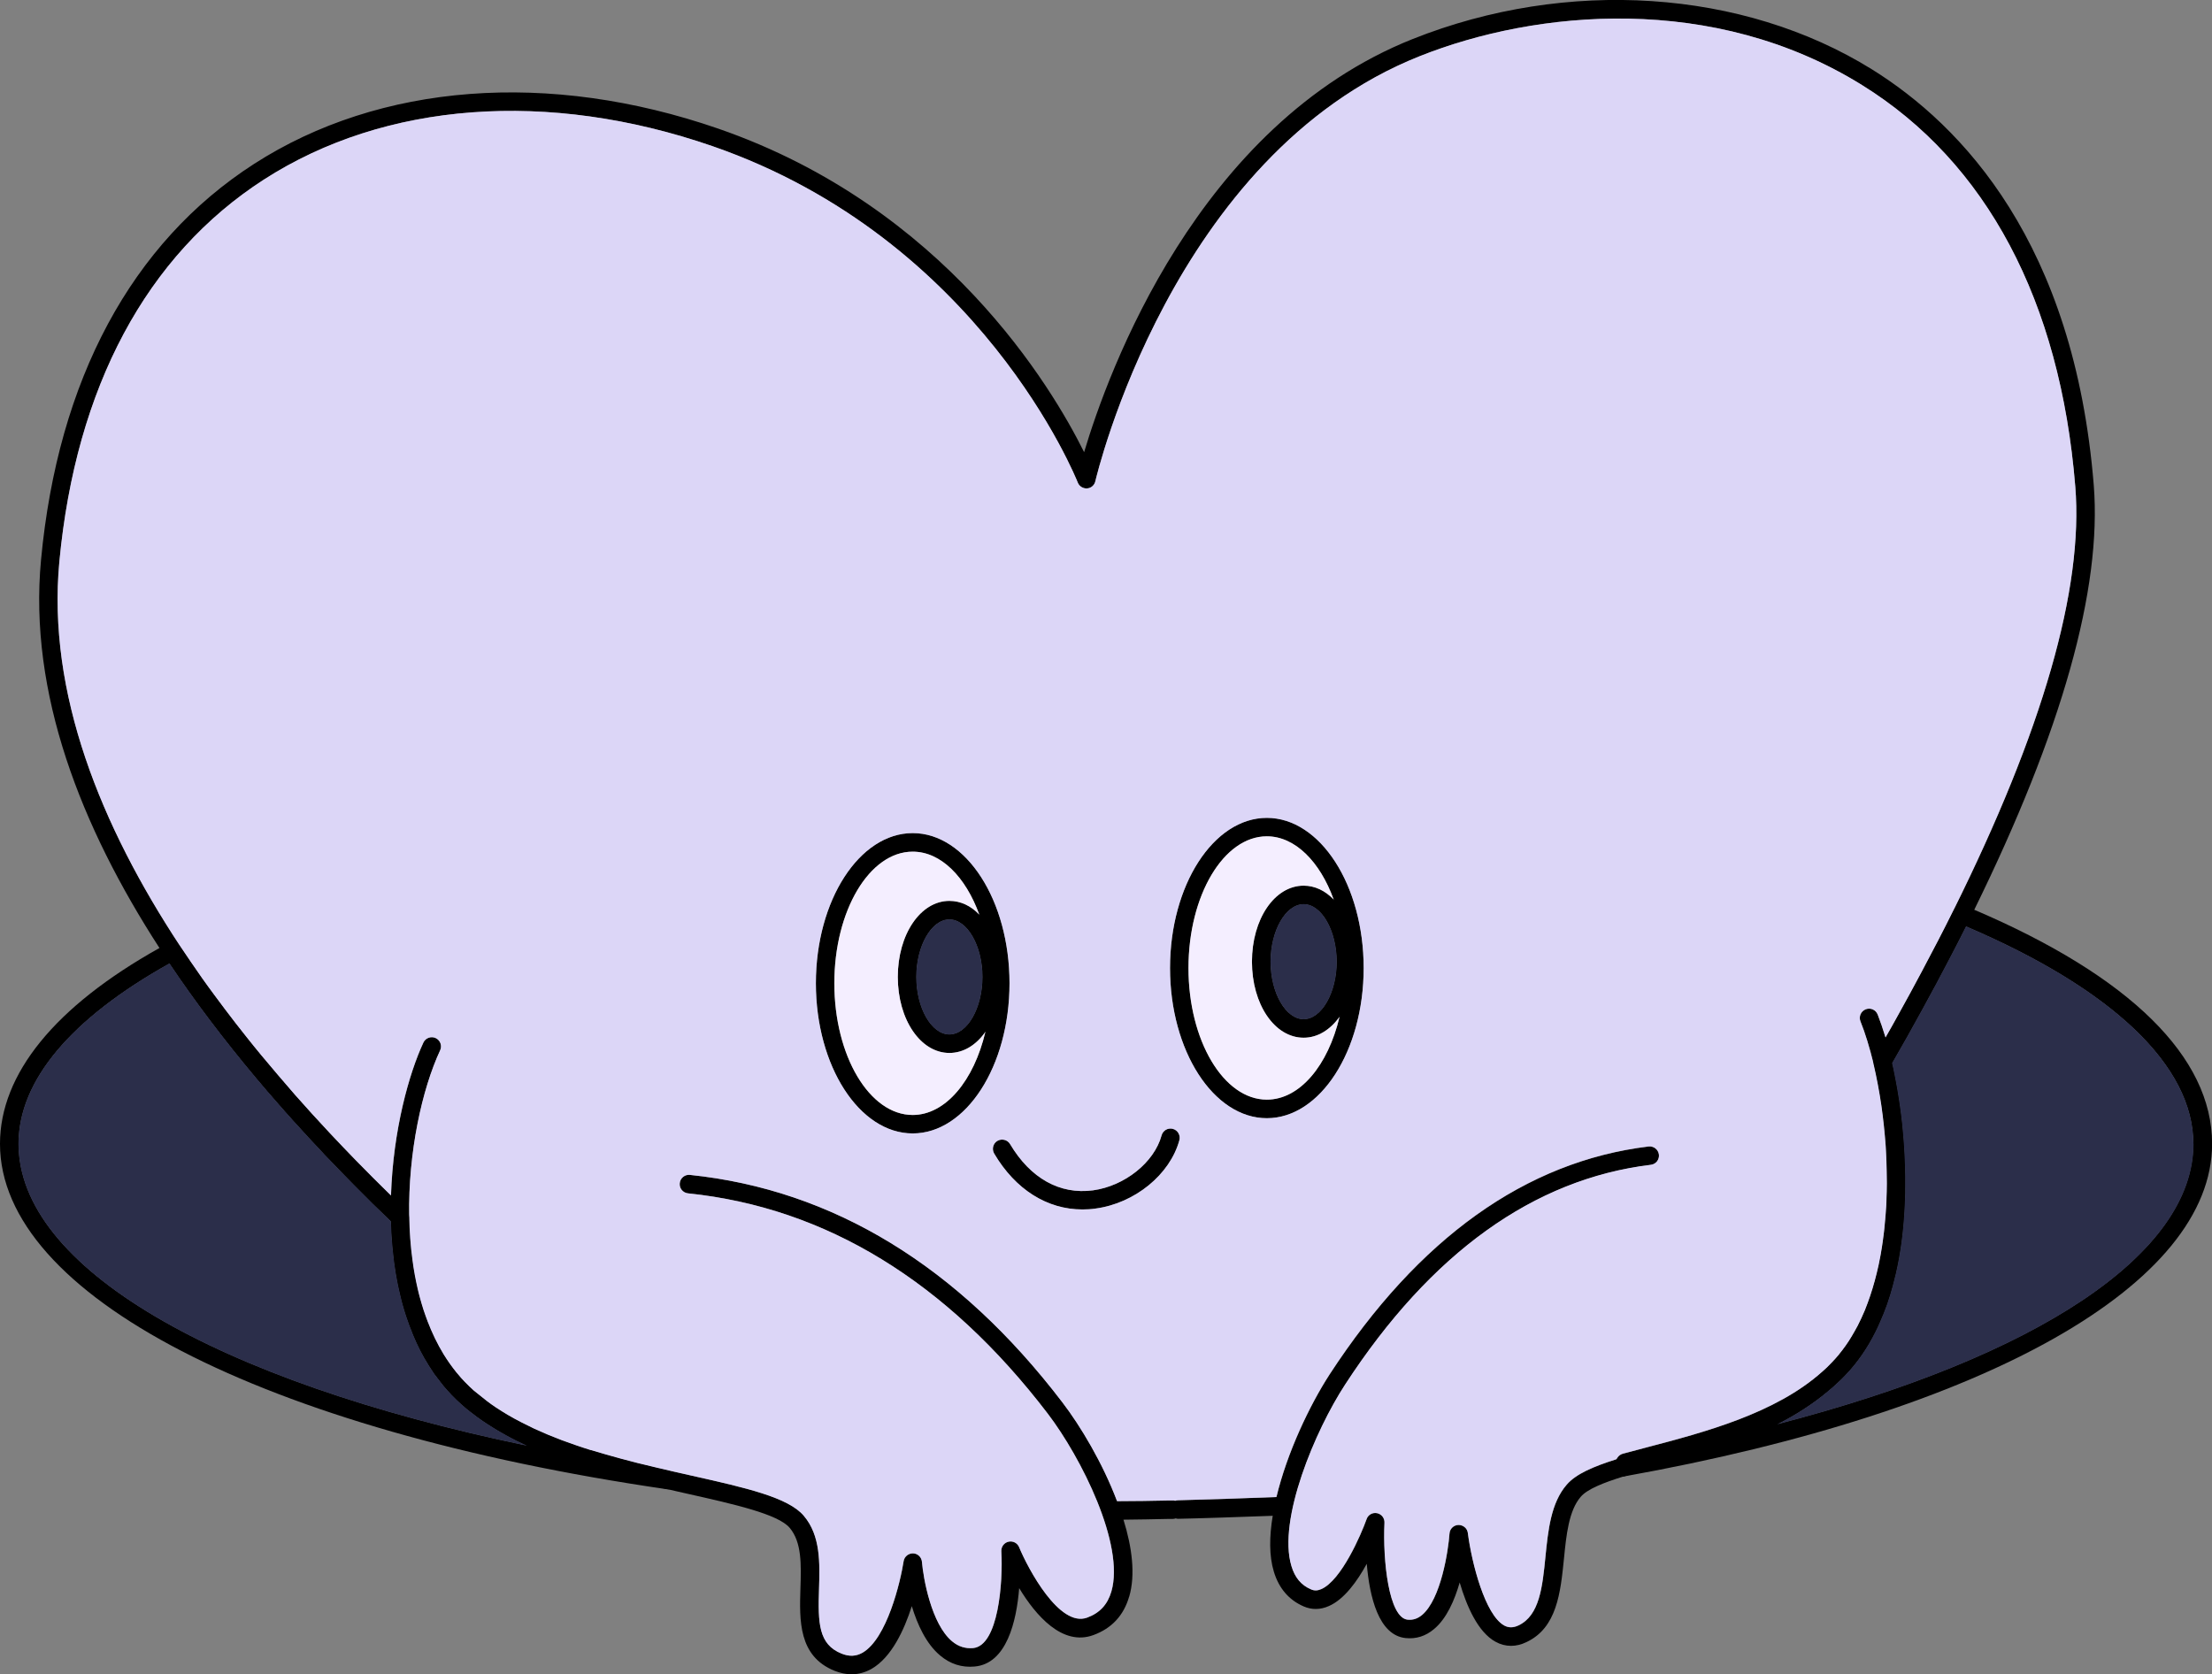
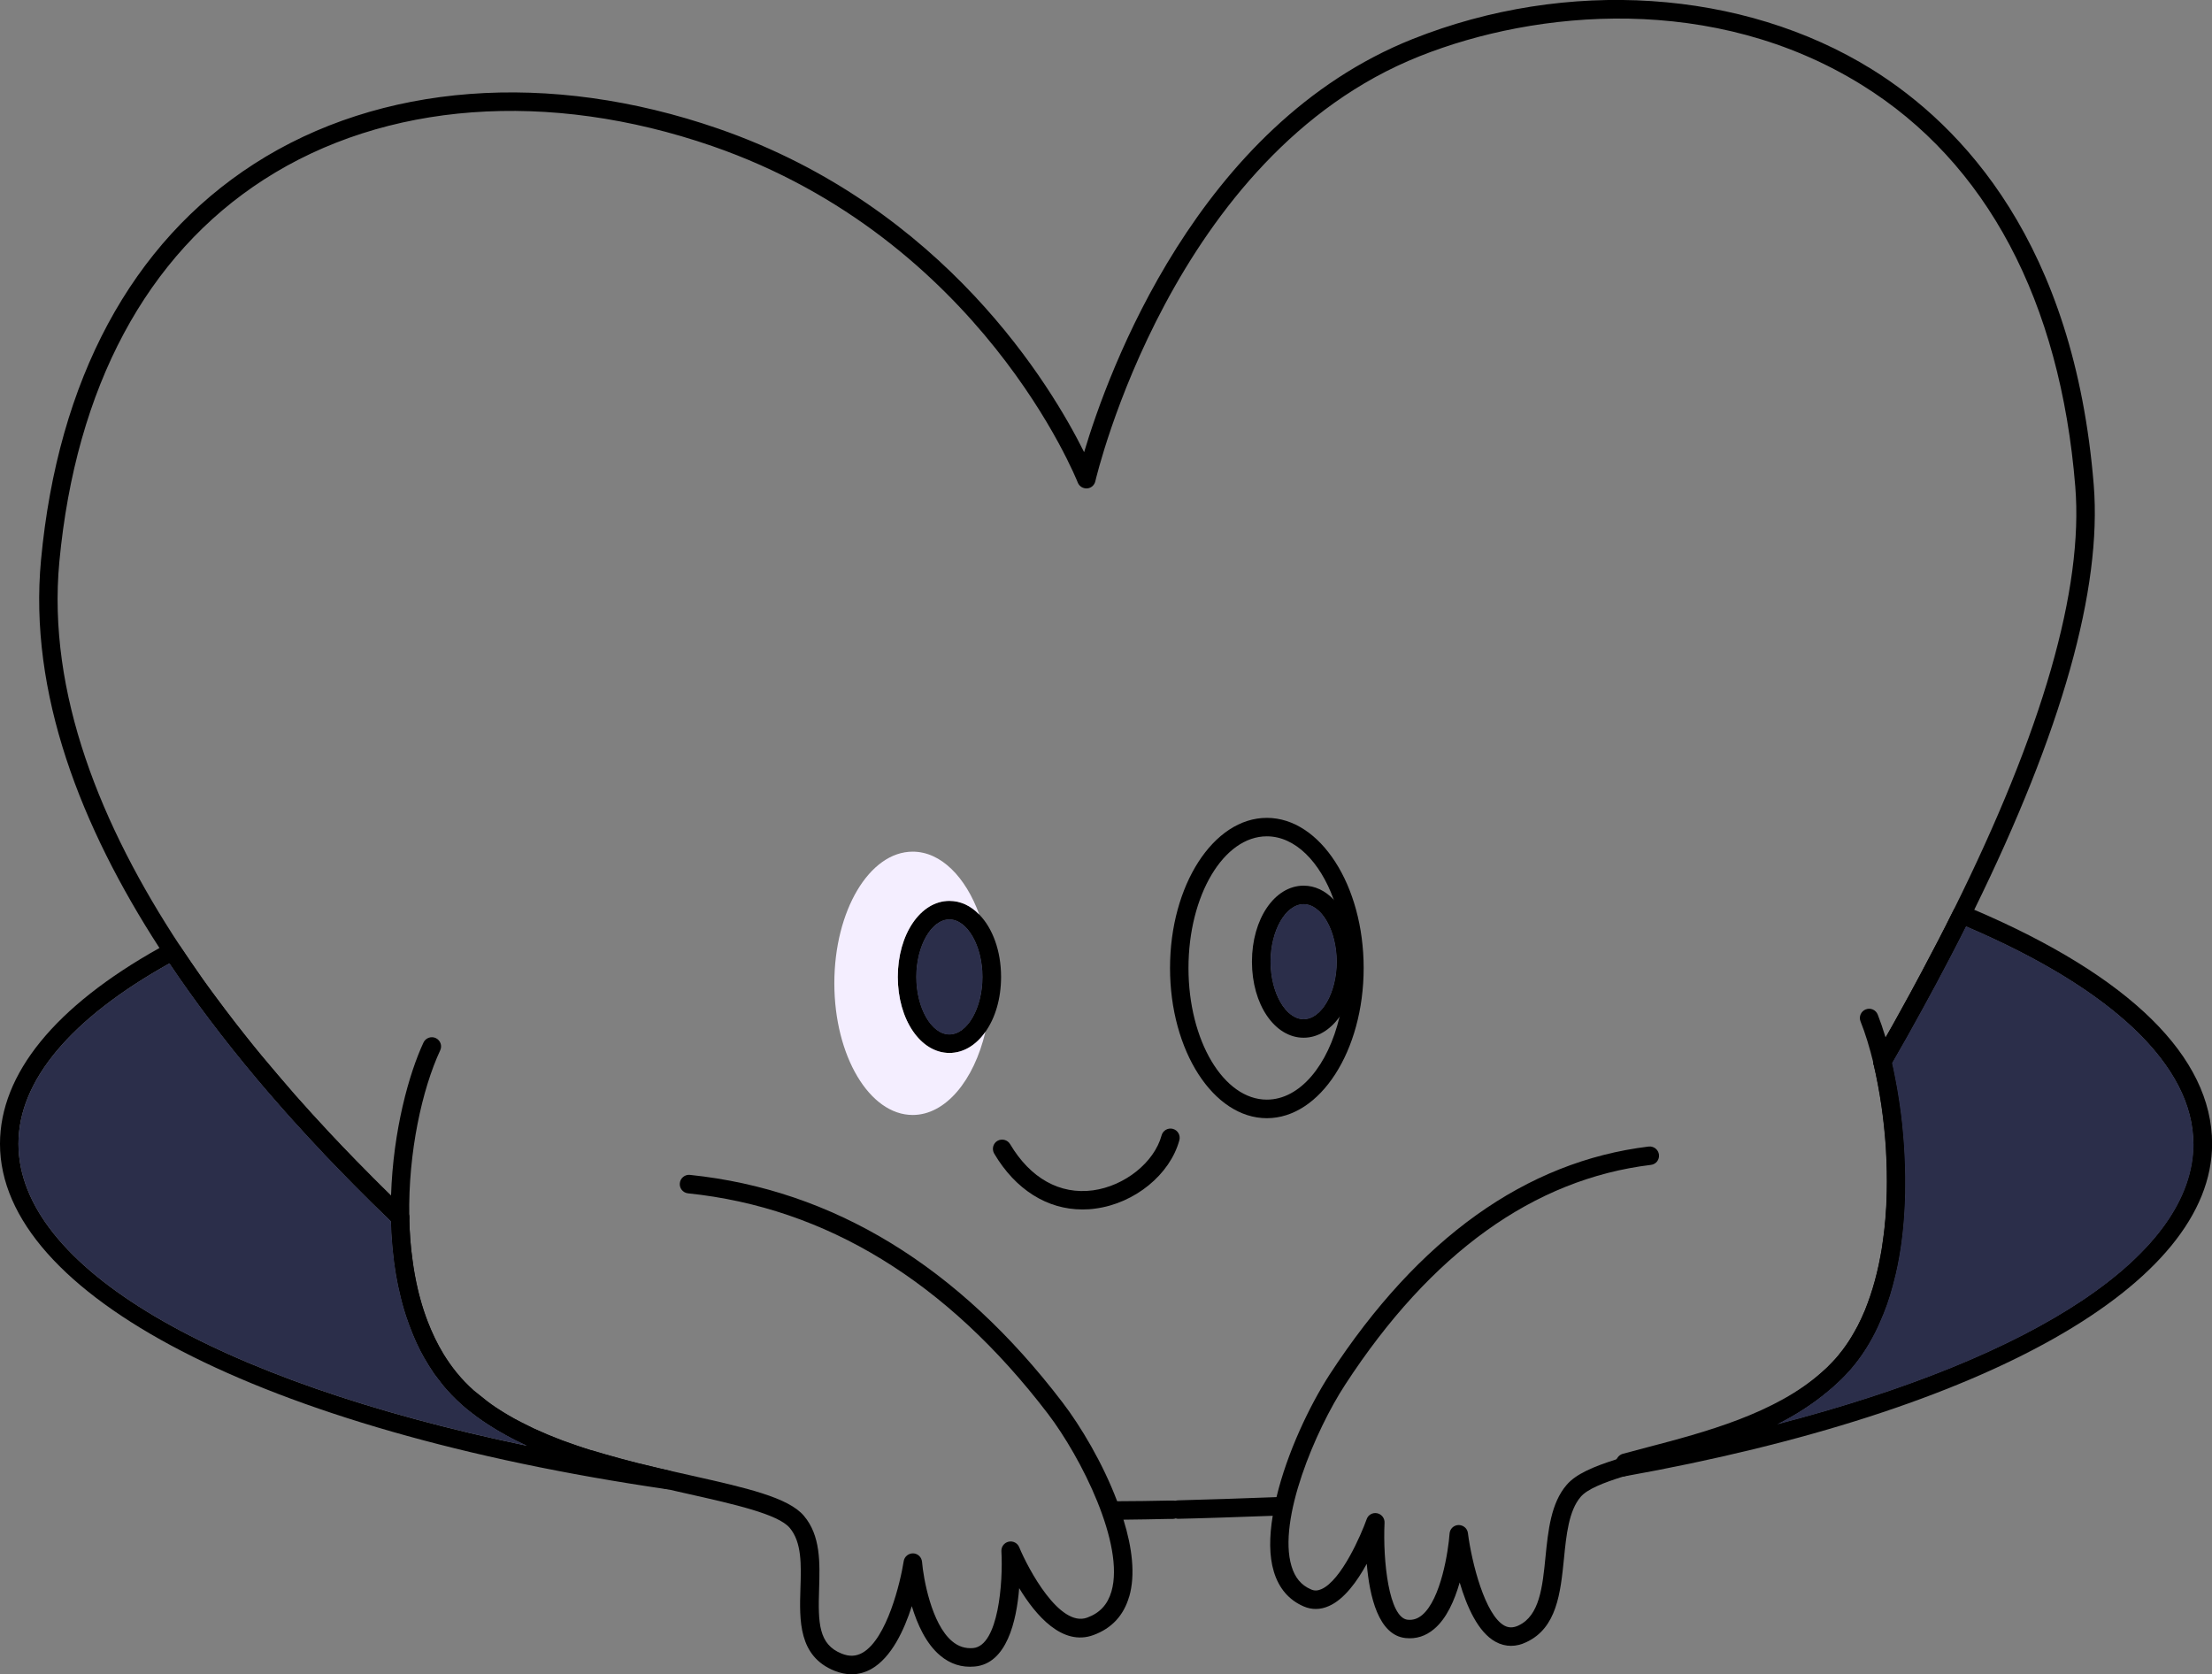
<svg xmlns="http://www.w3.org/2000/svg" id="Layer_1" data-name="Layer 1" viewBox="0 0 199 150.63">
  <rect x="0" y="0" width="199" height="150.63" fill="#808080" stroke="none" />
  <defs>
    <style>
      .cls-1 {
        fill: #f4eeff;
      }

      .cls-1, .cls-2, .cls-3, .cls-4 {
        stroke-width: 0px;
      }

      .cls-2 {
        fill: #000;
      }

      .cls-3 {
        fill: #dcd6f7;
      }

      .cls-4 {
        fill: #2b2e4a;
      }
    </style>
  </defs>
  <path class="cls-2" d="M177.61,81.85c-.12.24-.24.49-.36.74-.61,1.22-1.24,2.46-1.89,3.71-.78,1.5-1.6,3.03-2.46,4.59-.85,1.56-1.74,3.14-2.67,4.75v.02c-.05.09-.11.19-.16.28-.12.22-.32.35-.54.39-.19.05-.4.02-.59-.09-.2-.11-.34-.3-.39-.51h0s-.01-.02-.01-.02v-.04c-.05-.19,0-.39.09-.56.34-.59.68-1.18,1-1.76.41-.72.81-1.42,1.19-2.12.71-1.27,1.39-2.53,2.05-3.77,1.02-1.91,1.98-3.76,2.87-5.56,8.02-16.14,11.71-28.93,10.96-38.13-1.35-16.68-7.98-29.17-19.19-36.12-13.34-8.29-29.31-6.77-39.8-2.59-22.29,8.87-29.1,37.94-29.17,38.24-.08.35-.38.62-.75.64-.36.02-.7-.19-.83-.53-.09-.22-8.7-21.9-32.89-30.27-14.74-5.09-29.43-4-40.32,3.01C13.18,22.96,6.82,34.84,5.34,50.53c-1.11,11.82,3.74,23.78,10.87,34.59.32.48.65.97.98,1.45.32.47.64.93.97,1.4.36.51.73,1.02,1.11,1.53.32.43.64.87.97,1.3.63.84,1.28,1.67,1.94,2.5.43.54.87,1.09,1.32,1.63.98,1.18,2,2.37,3.04,3.57,1.01,1.14,2.04,2.28,3.11,3.42.77.82,1.56,1.65,2.36,2.47.51.52,1.03,1.05,1.56,1.58.53.54,1.07,1.07,1.6,1.59.47.46.93.91,1.39,1.35.12.12.2.26.24.42.01.02.01.05.01.08.01.01.01.02,0,.03.01.02.01.03.01.05v.02s0,.06-.01.09v.06c-.03.15-.11.3-.22.42-.16.16-.36.25-.57.26h-.03c-.21,0-.42-.08-.58-.23-.08-.08-.16-.15-.24-.23-1.11-1.06-2.23-2.17-3.35-3.31-.36-.37-.72-.74-1.08-1.1-.52-.53-1.02-1.06-1.53-1.59-.98-1.04-1.94-2.08-2.88-3.12-.49-.54-.97-1.09-1.45-1.64-.28-.31-.55-.63-.82-.94-.34-.4-.68-.79-1.01-1.19-2.91-3.47-5.52-6.92-7.8-10.32-.15-.23-.3-.46-.46-.69-.15-.23-.3-.46-.45-.7-7.05-10.89-11.78-22.93-10.65-34.91,1.52-16.21,8.15-28.53,19.16-35.62,11.32-7.29,26.54-8.44,41.76-3.18,20.38,7.05,30.03,23.28,32.92,29.11,2.14-7.17,10.18-29.45,29.56-37.17,13.87-5.52,29.7-4.48,41.3,2.72,8.14,5.06,18.21,15.65,19.97,37.4.75,9.34-2.86,22.16-10.75,38.22Z" />
  <g>
    <g>
      <path class="cls-2" d="M105.51,135.82c-1.99.04-3.4.07-5.42.07,2.02,0,3.43-.03,5.42-.07Z" />
      <path class="cls-2" d="M106.34,135.8v.02c0,.37-.24.68-.57.78-.07.03-.16.05-.24.05h-.34c-1.5.03-2.69.06-4.13.07h-.97c-.46,0-.83-.37-.83-.83s.37-.83.83-.83h.4c1.7,0,2.99-.03,4.67-.06h.33c.08-.01.16,0,.23.03.36.09.61.4.62.77Z" />
    </g>
    <g>
      <path class="cls-2" d="M115.36,135.5c-1.93.08-7.4.27-9.36.31,1.96-.04,7.43-.23,9.36-.31Z" />
      <path class="cls-2" d="M116.19,135.46v.04c0,.44-.35.81-.8.83-.25.01-.55.02-.9.04-2.39.09-6.78.24-8.47.27h-.02c-.08,0-.16-.01-.23-.04-.34-.09-.59-.4-.6-.77h0v-.02c0-.36.23-.67.55-.78.08-.03.17-.05.26-.05,1.8-.04,6.6-.2,8.85-.29.18-.01.34-.01.49-.02.46-.03.85.33.87.79Z" />
    </g>
  </g>
  <g>
-     <path class="cls-2" d="M82.11,74.95c-4.8,0-8.71,6.06-8.71,13.51s3.91,13.51,8.71,13.51,8.71-6.06,8.71-13.51-3.91-13.51-8.71-13.51ZM82.11,100.31c-3.89,0-7.05-5.32-7.05-11.85s3.16-11.84,7.05-11.84c2.54,0,4.76,2.27,5.99,5.66.38,1,.66,2.1.82,3.27.01.03.02.06.02.09.14.9.21,1.85.21,2.82,0,.24,0,.47-.02.7v.03c-.04,1.28-.21,2.51-.48,3.64-1.03,4.38-3.58,7.48-6.54,7.48Z" />
    <g>
      <path class="cls-2" d="M88.94,85.64s-.01-.06-.02-.09c-.58-2.16-1.93-3.67-3.51-3.67-2.1,0-3.81,2.69-3.81,6.01s1.71,6.01,3.81,6.01c1.83,0,3.34-2.01,3.72-4.71v-.03c.06-.41.09-.83.09-1.27,0-.8-.1-1.56-.28-2.25ZM85.41,93.07c-1.61,0-2.98-2.37-2.98-5.18s1.37-5.18,2.98-5.18,2.98,2.37,2.98,5.18-1.36,5.18-2.98,5.18Z" />
      <path class="cls-2" d="M88.1,82.28c-.75-.78-1.67-1.23-2.69-1.23-2.6,0-4.64,3.01-4.64,6.84s2.04,6.84,4.64,6.84c1.28,0,2.42-.72,3.24-1.9.88-1.23,1.41-2.98,1.41-4.94,0-2.34-.76-4.38-1.96-5.61ZM85.41,93.07c-1.61,0-2.98-2.37-2.98-5.18s1.37-5.18,2.98-5.18,2.98,2.37,2.98,5.18-1.36,5.18-2.98,5.18Z" />
    </g>
  </g>
  <g>
    <path class="cls-2" d="M113.97,73.58c-4.8,0-8.71,6.06-8.71,13.51s3.91,13.51,8.71,13.51,8.71-6.06,8.71-13.51-3.91-13.51-8.71-13.51ZM120.51,91.48c-1.03,4.36-3.57,7.45-6.54,7.45-3.89,0-7.05-5.31-7.05-11.84s3.16-11.85,7.05-11.85c2.54,0,4.78,2.28,6.01,5.68h0c.38,1.03.66,2.15.83,3.34h0c.14.92.21,1.86.21,2.83,0,.24,0,.47-.02.7v.03c-.04,1.29-.21,2.51-.49,3.65h0Z" />
    <g>
      <path class="cls-2" d="M120.81,84.27h0c-.57-2.21-1.94-3.76-3.53-3.76-2.11,0-3.81,2.69-3.81,6.01s1.7,6.01,3.81,6.01c1.82,0,3.34-2.01,3.72-4.71v-.03c.06-.41.09-.83.09-1.27,0-.8-.1-1.56-.28-2.25ZM117.28,91.7c-1.62,0-2.98-2.38-2.98-5.18s1.36-5.18,2.98-5.18,2.97,2.37,2.98,5.18c0,2.8-1.37,5.18-2.98,5.18Z" />
      <path class="cls-2" d="M119.98,80.93h0c-.76-.8-1.69-1.25-2.7-1.25-2.61,0-4.65,3-4.65,6.84s2.04,6.84,4.65,6.84c1.26,0,2.39-.71,3.23-1.88h0c.87-1.25,1.41-3,1.41-4.96,0-2.34-.76-4.37-1.94-5.59ZM117.28,91.7c-1.62,0-2.98-2.38-2.98-5.18s1.36-5.18,2.98-5.18,2.97,2.37,2.98,5.18c0,2.8-1.37,5.18-2.98,5.18Z" />
    </g>
  </g>
  <path class="cls-2" d="M106.1,102.58c-.84,3.09-4.01,5.68-7.55,6.15-.4.06-.78.08-1.17.08-3.17,0-6.02-1.78-7.94-5.03-.23-.4-.1-.91.29-1.14.4-.23.91-.1,1.14.29,1.83,3.08,4.48,4.56,7.46,4.16,2.85-.39,5.51-2.51,6.17-4.94.12-.45.58-.71,1.02-.59s.7.58.58,1.02Z" />
-   <path class="cls-2" d="M101.58,143.65c-.49,1.69-1.57,2.85-3.21,3.45-2.8,1.03-5.2-1.78-6.68-4.22-.24,2.97-1.12,6.79-4,7.05-1.15.11-2.2-.22-3.11-.99-1.27-1.06-2.06-2.82-2.55-4.44-.69,2.16-1.83,4.61-3.62,5.64-.56.32-1.18.49-1.81.49-.49,0-1-.11-1.51-.31-3.27-1.31-3.17-4.55-3.08-7.42.07-2.13.13-4.15-.97-5.45-1.04-1.23-4.99-2.12-9.18-3.06-.6-.14-1.22-.27-1.84-.42h-.02c-2.63-.61-5.43-1.29-8.16-2.19-1.51-.49-2.99-1.05-4.41-1.71h-.01c-.16-.08-.32-.15-.48-.23-.29-.13-.57-.27-.85-.42-.36-.19-.72-.38-1.07-.59-.21-.12-.42-.24-.62-.37-.69-.42-1.35-.87-1.97-1.36-.31-.23-.61-.48-.9-.74-.16-.14-.31-.28-.46-.43l-.44-.44c-.28-.29-.55-.59-.8-.9l-.76-.99c-.33-.48-.63-.97-.92-1.47l-.32-.59c-.26-.5-.48-1-.7-1.52-.01-.01-.01-.02-.01-.04-.11-.26-.21-.52-.31-.79s-.19-.53-.28-.8c-.12-.37-.23-.73-.33-1.1-.1-.37-.19-.74-.27-1.11-.08-.33-.15-.66-.21-.99-.08-.4-.14-.8-.2-1.2-.05-.31-.09-.63-.12-.94-.05-.4-.09-.79-.12-1.18-.03-.33-.05-.65-.07-.96-.02-.35-.03-.7-.04-1.03v-.02c-.01-.06-.01-.12-.01-.18,0-.33,0-.66,0-.99h0c0-.39,0-.76.02-1.13h0c.19-5.9,1.63-11.01,2.92-13.77.19-.41.69-.59,1.1-.4.42.2.6.69.4,1.11-1.62,3.48-2.88,9.16-2.78,14.91.01.01.01.02,0,.03v.22c.03,1.25.12,2.5.3,3.74.11.85.27,1.72.47,2.58.06.27.13.53.2.79.1.37.21.73.32,1.08.12.35.24.7.37,1.04.4,1.04.87,2.02,1.43,2.94.35.57.74,1.12,1.15,1.63.04.05.08.09.12.14.2.25.41.48.63.71.02.02.04.04.06.06.12.13.24.25.37.37.13.13.27.25.4.37l1.19.95c.26.2.53.39.8.57.36.24.72.46,1.09.68.38.22.76.43,1.15.63s.79.4,1.19.59c.4.18.81.36,1.23.54.42.17.84.34,1.26.5.43.16.86.31,1.29.46.43.15.87.29,1.31.43.01,0,.02,0,.03,0,.43.13.86.26,1.29.38.44.13.88.25,1.32.37.33.09.66.18.99.26.4.11.8.21,1.2.3.79.2,1.58.38,2.36.56.65.15,1.28.29,1.9.43,4.85,1.09,8.68,1.95,10.08,3.61,1.52,1.79,1.44,4.22,1.37,6.58-.1,3.06-.05,4.99,2.03,5.82.7.28,1.29.25,1.88-.08,2.2-1.27,3.41-6.37,3.7-8.23.06-.42.44-.72.85-.71.42.01.76.34.8.76.12,1.46.84,5.59,2.71,7.15.56.47,1.18.67,1.89.61,2.28-.21,2.7-5.96,2.54-8.71-.02-.41.25-.77.65-.86.39-.09.8.12.95.49.8,1.94,3.63,7.26,6.12,6.34,1.13-.41,1.84-1.18,2.18-2.35,1.22-4.2-2.7-12.04-5.73-16.01-9.07-11.87-19.95-18.53-32.36-19.81-.46-.05-.79-.46-.74-.91.04-.46.46-.8.91-.75,12.88,1.33,24.16,8.21,33.51,20.46,1.64,2.14,3.63,5.47,4.92,8.89.11.28.21.55.3.83.1.28.19.55.27.83.78,2.51,1.09,4.97.52,6.93Z" />
+   <path class="cls-2" d="M101.58,143.65c-.49,1.69-1.57,2.85-3.21,3.45-2.8,1.03-5.2-1.78-6.68-4.22-.24,2.97-1.12,6.79-4,7.05-1.15.11-2.2-.22-3.11-.99-1.27-1.06-2.06-2.82-2.55-4.44-.69,2.16-1.83,4.61-3.62,5.64-.56.32-1.18.49-1.81.49-.49,0-1-.11-1.51-.31-3.27-1.31-3.17-4.55-3.08-7.42.07-2.13.13-4.15-.97-5.45-1.04-1.23-4.99-2.12-9.18-3.06-.6-.14-1.22-.27-1.84-.42h-.02c-2.63-.61-5.43-1.29-8.16-2.19-1.51-.49-2.99-1.05-4.41-1.71h-.01c-.16-.08-.32-.15-.48-.23-.29-.13-.57-.27-.85-.42-.36-.19-.72-.38-1.07-.59-.21-.12-.42-.24-.62-.37-.69-.42-1.35-.87-1.97-1.36-.31-.23-.61-.48-.9-.74-.16-.14-.31-.28-.46-.43l-.44-.44c-.28-.29-.55-.59-.8-.9l-.76-.99c-.33-.48-.63-.97-.92-1.47l-.32-.59c-.26-.5-.48-1-.7-1.52-.01-.01-.01-.02-.01-.04-.11-.26-.21-.52-.31-.79s-.19-.53-.28-.8c-.12-.37-.23-.73-.33-1.1-.1-.37-.19-.74-.27-1.11-.08-.33-.15-.66-.21-.99-.08-.4-.14-.8-.2-1.2-.05-.31-.09-.63-.12-.94-.05-.4-.09-.79-.12-1.18-.03-.33-.05-.65-.07-.96-.02-.35-.03-.7-.04-1.03v-.02c-.01-.06-.01-.12-.01-.18,0-.33,0-.66,0-.99c0-.39,0-.76.02-1.13h0c.19-5.9,1.63-11.01,2.92-13.77.19-.41.69-.59,1.1-.4.42.2.6.69.4,1.11-1.62,3.48-2.88,9.16-2.78,14.91.01.01.01.02,0,.03v.22c.03,1.25.12,2.5.3,3.74.11.85.27,1.72.47,2.58.06.27.13.53.2.79.1.37.21.73.32,1.08.12.35.24.7.37,1.04.4,1.04.87,2.02,1.43,2.94.35.57.74,1.12,1.15,1.63.04.05.08.09.12.14.2.25.41.48.63.71.02.02.04.04.06.06.12.13.24.25.37.37.13.13.27.25.4.37l1.19.95c.26.2.53.39.8.57.36.24.72.46,1.09.68.38.22.76.43,1.15.63s.79.4,1.19.59c.4.18.81.36,1.23.54.42.17.84.34,1.26.5.43.16.86.31,1.29.46.43.15.87.29,1.31.43.01,0,.02,0,.03,0,.43.13.86.26,1.29.38.44.13.88.25,1.32.37.33.09.66.18.99.26.4.11.8.21,1.2.3.79.2,1.58.38,2.36.56.65.15,1.28.29,1.9.43,4.85,1.09,8.68,1.95,10.08,3.61,1.52,1.79,1.44,4.22,1.37,6.58-.1,3.06-.05,4.99,2.03,5.82.7.28,1.29.25,1.88-.08,2.2-1.27,3.41-6.37,3.7-8.23.06-.42.44-.72.85-.71.42.01.76.34.8.76.12,1.46.84,5.59,2.71,7.15.56.47,1.18.67,1.89.61,2.28-.21,2.7-5.96,2.54-8.71-.02-.41.25-.77.65-.86.39-.09.8.12.95.49.8,1.94,3.63,7.26,6.12,6.34,1.13-.41,1.84-1.18,2.18-2.35,1.22-4.2-2.7-12.04-5.73-16.01-9.07-11.87-19.95-18.53-32.36-19.81-.46-.05-.79-.46-.74-.91.04-.46.46-.8.91-.75,12.88,1.33,24.16,8.21,33.51,20.46,1.64,2.14,3.63,5.47,4.92,8.89.11.28.21.55.3.83.1.28.19.55.27.83.78,2.51,1.09,4.97.52,6.93Z" />
  <g>
-     <path class="cls-2" d="M42.08,125.73c-4.18-3.69-5.84-9.55-6.06-15.39-.02-.28-.03-.56-.03-.84-.28-.27-.56-.54-.84-.81h0c-7.2-6.97-14.15-14.81-19.63-23.11-.25.13-.49.27-.73.4-8.86,4.94-13.96,10.73-13.96,16.92,0,12.44,20.6,23.27,51.01,28.88,2.69.5,5.46.96,8.3,1.37-6.21-1.42-13.44-3.34-18.06-7.42ZM1.66,102.9c0-5.67,4.7-11.27,13.59-16.23,2.28,3.4,4.89,6.85,7.8,10.32.33.4.67.79,1.01,1.19.27.31.54.63.82.94.48.55.96,1.1,1.45,1.64.94,1.04,1.9,2.08,2.88,3.12.51.53,1.01,1.06,1.53,1.59.36.36.72.73,1.08,1.1,1.12,1.14,2.24,2.25,3.35,3.31.01.33.02.68.04,1.03.02.31.04.63.07.96.03.39.07.78.12,1.18.03.31.07.63.12.94.06.4.12.8.2,1.2.06.33.13.66.21.99.08.37.17.74.27,1.11.1.37.21.73.33,1.1.09.27.18.53.28.8s.2.53.31.79c0,.02,0,.03.01.04.22.52.44,1.02.7,1.52l.32.59c.29.5.59.99.92,1.47l.76.99c.25.31.52.61.8.9l.44.44c.15.15.3.29.46.43.29.26.59.51.9.74.62.49,1.28.94,1.97,1.36.2.13.41.25.62.37.35.21.71.4,1.07.59.28.15.56.29.85.42.16.08.32.15.48.23C19.24,124.22,1.66,113.99,1.66,102.9Z" />
    <path class="cls-2" d="M60.33,132.34c-.78-.18-1.57-.36-2.36-.56-.4-.09-.8-.19-1.2-.3-.33-.08-.66-.17-.99-.26-.44-.12-.88-.24-1.32-.37-.43-.12-.86-.24-1.29-.38-.01,0-.02,0-.03,0-.44-.14-.88-.28-1.31-.43-.34-.11-.68-.23-1.01-.35-.09-.03-.19-.07-.28-.11-.43-.16-.85-.32-1.26-.5-.42-.18-.83-.36-1.23-.54-.4-.18-.8-.38-1.19-.59-.39-.19-.78-.4-1.15-.63-.37-.22-.73-.44-1.09-.68-.27-.18-.54-.36-.8-.57l-1.19-.95c-.13-.12-.27-.24-.4-.37-.13-.12-.25-.24-.37-.37-.02-.02-.04-.04-.06-.06-.22-.23-.43-.46-.63-.71-.04-.05-.08-.09-.12-.14-.41-.51-.8-1.06-1.15-1.63-.56-.92-1.03-1.9-1.43-2.94-.14-.34-.26-.69-.37-1.04-.12-.36-.23-.72-.32-1.08-.07-.26-.14-.52-.2-.79-.2-.86-.36-1.73-.47-2.58-.19-1.36-.27-2.68-.29-3.89v-.02s0-.03-.01-.05c.01-.01.01-.02,0-.03,0-.03,0-.06-.01-.08-.03-.17-.11-.32-.23-.43-.47-.45-.94-.91-1.4-1.35-.54-.53-1.07-1.06-1.6-1.58-.53-.53-1.05-1.06-1.56-1.58-.8-.82-1.59-1.65-2.36-2.47-1.07-1.14-2.1-2.28-3.11-3.42-1.04-1.2-2.06-2.39-3.04-3.57-.45-.54-.89-1.09-1.32-1.63-.66-.83-1.31-1.66-1.94-2.5-.33-.43-.65-.87-.97-1.3-.38-.51-.75-1.02-1.11-1.53-.33-.47-.65-.93-.97-1.4-.33-.48-.66-.97-.98-1.45-.23-.36-.71-.48-1.09-.27-.26.14-.53.29-.78.43-9.39,5.25-14.34,11.33-14.34,17.62,0,13.57,23.55,25.76,60,31.07h.02s.08.01.12.01c.4,0,.74-.28.82-.68.08-.44-.2-.86-.63-.96ZM24.06,98.18c.27.31.54.63.82.94.48.55.96,1.1,1.45,1.64.94,1.04,1.9,2.08,2.88,3.12.51.53,1.01,1.06,1.53,1.59.36.36.72.73,1.08,1.1,1.09,1.09,2.2,2.19,3.35,3.29v.02c.01.33.02.68.04,1.03.02.31.04.63.07.96.03.39.07.78.12,1.18.03.31.07.63.12.94.06.4.12.8.2,1.2.06.33.13.66.21.99.08.37.17.74.27,1.11.1.37.21.73.33,1.1.09.27.18.53.28.8s.2.53.31.79c.21.53.45,1.05.71,1.56l.32.59c.29.5.59.99.92,1.47l.76.99c.25.31.52.61.8.9l.44.44c.15.15.3.29.46.43.29.26.59.51.9.74.62.49,1.28.94,1.97,1.36.2.13.41.25.62.37.35.21.71.4,1.07.59.28.15.56.29.85.42.16.08.32.15.48.23C19.24,124.22,1.66,113.99,1.66,102.9c0-5.67,4.7-11.27,13.59-16.23,2.28,3.4,4.89,6.85,7.8,10.32.33.4.67.79,1.01,1.19Z" />
    <path class="cls-4" d="M47.42,130.07C19.24,124.22,1.66,113.99,1.66,102.9c0-5.67,4.7-11.27,13.59-16.23,2.28,3.4,4.89,6.85,7.8,10.32.33.4.67.79,1.01,1.19.27.31.54.63.82.94.48.55.96,1.1,1.45,1.64.94,1.04,1.9,2.08,2.88,3.12.51.53,1.01,1.06,1.53,1.59.36.36.72.73,1.08,1.1,1.12,1.14,2.24,2.25,3.35,3.31.01.33.02.68.04,1.03.02.31.04.63.07.96.03.39.07.78.12,1.18.03.31.07.63.12.94.06.4.12.8.2,1.2.06.33.13.66.21.99.08.37.17.74.27,1.11.1.37.21.73.33,1.1.09.27.18.53.28.8s.2.53.31.79c0,.02,0,.03.01.04.22.52.44,1.02.7,1.52l.32.59c.29.5.59.99.92,1.47l.76.99c.25.31.52.61.8.9l.44.44c.15.15.3.29.46.43.29.26.59.51.9.74.62.49,1.28.94,1.97,1.36.2.13.41.25.62.37.35.21.71.4,1.07.59.28.15.56.29.85.42.16.08.32.15.48.23Z" />
  </g>
  <path class="cls-2" d="M171.41,106.81v.31c0,.07,0,.14,0,.22-.01.35-.02.71-.04,1.06-.01.24-.02.48-.04.72-.11,1.83-.35,3.67-.76,5.45-.09.37-.18.74-.28,1.11-.3,1.13-.68,2.22-1.15,3.26-.13.3-.26.59-.41.88-.72,1.45-1.63,2.78-2.74,3.93-.23.24-.47.48-.72.7-.24.23-.5.45-.75.66-1.42,1.21-2.99,2.2-4.63,3.03-1.57.8-3.2,1.46-4.83,2.02-.02.01-.05.01-.07.02-2.05.73-4.07,1.27-5.94,1.8-1.05.29-2.06.57-2.96.85h-.03c-1.83.57-3.26,1.14-3.85,1.83-1.08,1.25-1.3,3.45-1.51,5.57-.31,3.06-.63,6.23-3.39,7.51-.45.22-.92.33-1.37.33-.48,0-.95-.12-1.4-.37-1.57-.86-2.59-3.18-3.22-5.33-.46,1.6-1.18,3.26-2.32,4.2-.75.63-1.61.9-2.55.8-2.44-.26-3.24-3.75-3.49-6.68-.86,1.57-2.03,3.2-3.41,3.8-.76.34-1.54.35-2.27.03-1.32-.57-2.23-1.63-2.68-3.13-.43-1.41-.41-3.15-.1-5.02.04-.27.09-.55.15-.84.05-.28.12-.56.19-.84.95-3.98,2.98-8.25,4.78-11.03,8-12.27,17.66-19.17,28.7-20.51.46-.05.87.27.93.73.05.46-.27.87-.73.92-10.53,1.28-19.79,7.93-27.5,19.77-2.69,4.12-6.09,12.17-4.83,16.33.31,1.04.88,1.72,1.75,2.09.3.14.6.13.94-.02,1.8-.79,3.58-4.91,4.07-6.29.13-.39.53-.62.94-.54.4.08.69.44.67.86-.16,3.41.39,8.53,2.07,8.72.48.05.9-.08,1.31-.42,1.7-1.43,2.36-5.78,2.47-7.33.03-.43.38-.76.81-.77.42,0,.79.3.84.72.35,2.72,1.55,7.38,3.28,8.33.39.21.8.21,1.27-.01,1.9-.89,2.16-3.46,2.43-6.17.24-2.39.49-4.85,1.91-6.49.83-.97,2.41-1.64,4.47-2.29.97-.3,2.04-.6,3.19-.92,4.95-1.37,11.03-3.05,15.34-6.96.29-.25.57-.52.84-.81.22-.23.44-.47.65-.72.01-.01.01-.02.01-.02.22-.26.42-.53.61-.8.18-.26.36-.52.52-.8.18-.29.35-.58.5-.88.01-.03.02-.05.04-.07.24-.46.45-.93.66-1.42.17-.42.33-.86.48-1.3.31-.9.56-1.82.76-2.78.06-.3.12-.6.18-.91.09-.47.16-.94.22-1.42.03-.17.05-.34.07-.52.03-.28.06-.57.09-.86v-.05c.02-.11.03-.23.04-.34.01-.19.03-.38.04-.57.02-.18.03-.37.04-.56.03-.46.05-.91.05-1.37.03-1.23,0-2.47-.07-3.68,0-.12-.01-.25-.02-.37-.08-1.26-.21-2.49-.39-3.67-.19-1.3-.43-2.56-.71-3.76h0s-.01-.02-.01-.02v-.04c-.35-1.43-.74-2.71-1.17-3.78-.17-.42.04-.91.47-1.08.43-.17.91.04,1.08.47.23.59.47,1.28.71,2.07.1.36.21.73.31,1.13.1.37.19.76.29,1.16v.02c.07.28.13.58.19.88.05.22.09.44.13.66.05.25.09.5.14.76.04.26.09.52.13.79.16,1,.3,2.07.39,3.17.03.37.06.74.09,1.12.04.6.07,1.22.09,1.84.02.64.03,1.28.02,1.93Z" />
  <g>
    <path class="cls-2" d="M177.25,82.59c-.25-.1-.51-.21-.77-.32-2.05,4.12-4.27,8.22-6.54,12.21-.19.35-.39.7-.59,1.04.06.26.12.53.18.81,1.76,8.14,1.9,20.59-4.15,26.85-4.92,5.1-13.34,6.81-19.17,8.41-.09.14-.19.29-.27.42,3.12-.56,6.13-1.17,9.04-1.83.02-.01.05-.01.07-.02,26.03-5.94,43.12-15.93,43.12-27.26,0-7.66-7.81-14.71-20.92-20.31ZM159.88,128.14c1.64-.83,3.21-1.82,4.63-3.03.25-.21.51-.43.75-.66.25-.22.49-.46.72-.7,1.11-1.15,2.02-2.48,2.74-3.93.15-.29.28-.58.41-.88.47-1.04.85-2.13,1.15-3.26.1-.37.19-.74.28-1.11.41-1.78.65-3.62.76-5.45.02-.24.03-.48.04-.72.02-.35.03-.71.04-1.06,0-.08,0-.15,0-.22v-.31c.01-.65,0-1.29-.02-1.93-.02-.62-.05-1.24-.09-1.84-.03-.38-.06-.75-.09-1.12-.09-1.1-.23-2.17-.39-3.17-.04-.27-.09-.53-.13-.79-.05-.26-.09-.51-.14-.76-.04-.22-.08-.44-.13-.66-.06-.3-.12-.6-.19-.88v-.02c.93-1.61,1.82-3.19,2.67-4.75.86-1.56,1.68-3.09,2.46-4.59.53-1,1.03-1.99,1.52-2.96,13.2,5.63,20.46,12.56,20.46,19.56,0,9.91-14.03,19.17-37.46,25.24Z" />
    <path class="cls-2" d="M177.61,81.85c-.27-.12-.54-.24-.81-.35-.4-.17-.87.01-1.06.4-.89,1.8-1.85,3.65-2.87,5.56-.65,1.23-1.34,2.49-2.05,3.77-.38.7-.78,1.4-1.19,2.12-.32.58-.66,1.17-1,1.76-.1.17-.14.37-.09.56v.04h.01v.02c.28,1.2.52,2.46.71,3.76.17,1.2.3,2.43.39,3.67,0,.12.02.25.02.37.03.61.06,1.22.07,1.84.01.61.01,1.23,0,1.84-.01.46-.03.92-.05,1.37-.01.19-.02.38-.04.56-.01.19-.03.38-.04.57-.01.13-.02.26-.04.39-.02.29-.05.57-.09.86-.02.18-.04.35-.07.52-.02.17-.04.33-.07.5-.04.31-.09.62-.15.92-.06.31-.12.61-.18.91-.21.95-.46,1.89-.76,2.78-.15.44-.31.88-.48,1.3-.21.49-.42.96-.66,1.42-.02.02-.03.04-.04.07-.16.3-.33.59-.5.88-.16.28-.34.54-.52.8-.19.27-.39.54-.61.8,0,0,0,.01-.01.02-.2.25-.42.49-.64.72h0c-.27.29-.55.56-.84.81-4.23,3.77-10.61,5.45-15.8,6.81-.75.2-1.47.39-2.15.57-.2.06-.37.18-.48.35l-.1.15-.17.27c-.18.28-.18.63.01.91.15.23.41.37.69.37.04,0,.08-.01.11-.01h.03c32.64-5.84,52.92-17.3,52.92-29.93,0-7.8-7.39-15.07-21.39-21.05ZM159.88,128.14c-.17.05-.35.09-.53.14,1.85-.86,3.61-1.89,5.16-3.17.25-.21.51-.43.75-.66.25-.22.49-.46.72-.7,1.11-1.15,2.02-2.48,2.74-3.93.15-.29.28-.58.41-.88.47-1.04.85-2.13,1.15-3.26.1-.37.19-.74.28-1.11.41-1.78.65-3.62.76-5.45.02-.24.03-.48.04-.72.02-.35.03-.71.04-1.06,0-.18,0-.36,0-.53.01-.65,0-1.29-.02-1.93-.02-.62-.05-1.24-.09-1.84-.03-.38-.06-.75-.09-1.12-.11-1.11-.24-2.17-.39-3.17-.04-.27-.09-.53-.13-.79-.05-.26-.09-.51-.14-.76-.04-.22-.08-.44-.13-.66-.06-.3-.12-.6-.19-.88v-.02c.93-1.61,1.82-3.19,2.67-4.75.86-1.56,1.68-3.09,2.46-4.59.53-1,1.03-1.99,1.52-2.96,13.2,5.63,20.46,12.56,20.46,19.56,0,9.91-14.03,19.17-37.46,25.24Z" />
    <path class="cls-4" d="M197.34,102.9c0,9.91-14.03,19.17-37.46,25.24,1.64-.83,3.21-1.82,4.63-3.03.25-.21.51-.43.75-.66.25-.22.49-.46.72-.7,1.11-1.15,2.02-2.48,2.74-3.93.15-.29.28-.58.41-.88.47-1.04.85-2.13,1.15-3.26.1-.37.19-.74.28-1.11.41-1.78.65-3.62.76-5.45.02-.24.03-.48.04-.72.02-.35.03-.71.04-1.06,0-.08,0-.15,0-.22v-.31c.01-.65,0-1.29-.02-1.93-.02-.62-.05-1.24-.09-1.84-.03-.38-.06-.75-.09-1.12-.09-1.1-.23-2.17-.39-3.17-.04-.27-.09-.53-.13-.79-.05-.26-.09-.51-.14-.76-.04-.22-.08-.44-.13-.66-.06-.3-.12-.6-.19-.88v-.02c.93-1.61,1.82-3.19,2.67-4.75.86-1.56,1.68-3.09,2.46-4.59.53-1,1.03-1.99,1.52-2.96,13.2,5.63,20.46,12.56,20.46,19.56Z" />
-     <path class="cls-3" d="M186.7,43.77c-1.35-16.68-7.98-29.17-19.19-36.12-13.34-8.29-29.31-6.77-39.8-2.59-22.29,8.87-29.1,37.94-29.17,38.24-.08.35-.38.62-.75.64-.36.02-.7-.19-.83-.53-.09-.22-8.7-21.9-32.89-30.27-14.74-5.09-29.43-4-40.32,3.01C13.18,22.96,6.82,34.84,5.34,50.53c-1.11,11.82,3.74,23.78,10.87,34.59.32.48.65.97.98,1.45.32.47.64.93.97,1.4.36.51.73,1.02,1.11,1.53.32.43.64.87.97,1.3.63.84,1.28,1.67,1.94,2.5.43.54.87,1.09,1.32,1.63.98,1.18,2,2.37,3.04,3.57,1.01,1.14,2.04,2.28,3.11,3.42.77.82,1.56,1.65,2.36,2.47.51.52,1.03,1.05,1.56,1.58.53.52,1.06,1.05,1.6,1.58.19-5.89,1.63-11,2.92-13.76.19-.41.69-.59,1.1-.4.42.2.6.69.4,1.11-1.62,3.48-2.88,9.16-2.78,14.91.01.01.01.02,0,.03.01.02.01.03.01.05v.02c.02,1.21.1,2.53.29,3.89.11.85.27,1.72.47,2.58.06.27.13.53.2.79.1.37.21.73.32,1.08.12.35.24.7.37,1.04.4,1.04.87,2.02,1.43,2.94.35.57.74,1.12,1.15,1.63.04.05.08.09.12.14.2.25.41.48.63.71.02.02.04.04.06.06.12.13.24.25.37.37.13.13.27.25.4.37l1.19.95c.26.2.53.39.8.57.36.24.72.46,1.09.68.38.22.76.43,1.15.63s.79.4,1.19.59c.4.18.81.36,1.23.54.42.17.84.34,1.26.5.43.16.86.31,1.29.46.43.15.87.29,1.31.43.01,0,.02,0,.03,0,.43.13.86.26,1.29.38.44.13.88.25,1.32.37.33.09.66.18.99.26.4.11.8.21,1.2.3.79.2,1.58.38,2.36.56.65.15,1.28.29,1.9.43,4.85,1.09,8.68,1.95,10.08,3.61,1.52,1.79,1.44,4.22,1.37,6.58-.1,3.06-.05,4.99,2.03,5.82.7.28,1.29.25,1.88-.08,2.2-1.27,3.41-6.37,3.7-8.23.06-.42.44-.72.85-.71.42.01.76.34.8.76.12,1.46.84,5.59,2.71,7.15.56.47,1.18.67,1.89.61,2.28-.21,2.7-5.96,2.54-8.71-.02-.41.25-.77.65-.86.39-.09.8.12.95.49.8,1.94,3.63,7.26,6.12,6.34,1.13-.41,1.84-1.18,2.18-2.35,1.22-4.2-2.7-12.04-5.73-16.01-9.07-11.87-19.95-18.53-32.36-19.81-.46-.05-.79-.46-.74-.91.04-.46.46-.8.91-.75,12.88,1.33,24.16,8.21,33.51,20.46,1.64,2.14,3.63,5.47,4.92,8.89,1.7,0,2.99-.03,4.67-.06h.33c.08-.01.16,0,.23.03.08-.03.17-.05.26-.05,1.8-.04,6.6-.2,8.85-.29.95-3.98,2.98-8.25,4.78-11.03,8-12.27,17.66-19.17,28.7-20.51.46-.05.87.27.93.73.05.46-.27.87-.73.92-10.53,1.28-19.79,7.93-27.5,19.77-2.69,4.12-6.09,12.17-4.83,16.33.31,1.04.88,1.72,1.75,2.09.3.14.6.13.94-.02,1.8-.79,3.58-4.91,4.07-6.29.13-.39.53-.62.94-.54.4.08.69.44.67.86-.16,3.41.39,8.53,2.07,8.72.48.05.9-.08,1.31-.42,1.7-1.43,2.36-5.78,2.47-7.33.03-.43.38-.76.81-.77.42,0,.79.3.84.72.35,2.72,1.55,7.38,3.28,8.33.39.21.8.21,1.27-.01,1.9-.89,2.16-3.46,2.43-6.17.24-2.39.49-4.85,1.91-6.49.83-.97,2.41-1.64,4.47-2.29l.1-.15c.11-.17.28-.29.48-.35.68-.18,1.4-.37,2.15-.57,5.19-1.36,11.57-3.04,15.8-6.81.29-.25.57-.52.84-.81.22-.23.44-.47.65-.72.01-.01.01-.02.01-.02.21-.26.42-.53.61-.8.18-.26.36-.52.52-.8.17-.29.34-.58.5-.88.01-.03.02-.05.04-.07.24-.46.45-.93.66-1.42.17-.42.33-.86.48-1.3.3-.89.55-1.83.76-2.78.13-.6.24-1.21.33-1.83.03-.17.05-.33.07-.5.07-.47.12-.95.16-1.43.01-.04.01-.08.01-.12.03-.26.05-.53.07-.79.02-.25.04-.5.05-.75,0-.07,0-.14.01-.21,0-.32.02-.65.03-.97.01-.48.02-.96,0-1.45,0-.18,0-.37-.01-.55,0-.26-.01-.51-.02-.76-.01-.31-.02-.62-.04-.92,0-.12-.01-.25-.02-.37-.09-1.24-.22-2.47-.39-3.67-.19-1.3-.43-2.56-.71-3.76h0s-.01-.02-.01-.02v-.04c-.35-1.43-.74-2.71-1.17-3.78-.17-.42.04-.91.47-1.08.43-.17.91.04,1.08.47.23.59.47,1.28.71,2.07.41-.72.81-1.42,1.19-2.12.71-1.27,1.39-2.53,2.05-3.77,1.02-1.91,1.98-3.76,2.87-5.56,8.02-16.14,11.71-28.93,10.96-38.13ZM82.11,101.97c-4.8,0-8.71-6.06-8.71-13.51s3.91-13.51,8.71-13.51,8.71,6.06,8.71,13.51-3.91,13.51-8.71,13.51ZM106.1,102.58c-.84,3.09-4.01,5.68-7.55,6.15-.4.06-.78.08-1.17.08-3.17,0-6.02-1.78-7.94-5.03-.23-.4-.1-.91.29-1.14.4-.23.91-.1,1.14.29,1.83,3.08,4.48,4.56,7.46,4.16,2.85-.39,5.51-2.51,6.17-4.94.12-.45.58-.71,1.02-.59s.7.58.58,1.02ZM113.97,100.6c-4.8,0-8.71-6.06-8.71-13.51s3.91-13.51,8.71-13.51,8.71,6.06,8.71,13.51-3.91,13.51-8.71,13.51Z" />
-     <path class="cls-1" d="M120.51,91.48c-1.03,4.36-3.57,7.45-6.54,7.45-3.89,0-7.05-5.31-7.05-11.84s3.16-11.85,7.05-11.85c2.54,0,4.78,2.28,6.01,5.68-.76-.79-1.69-1.24-2.7-1.24-2.61,0-4.65,3-4.65,6.84s2.04,6.84,4.65,6.84c1.26,0,2.39-.71,3.23-1.88Z" />
    <path class="cls-1" d="M88.65,92.83c-1.03,4.38-3.58,7.48-6.54,7.48-3.89,0-7.05-5.32-7.05-11.85s3.16-11.84,7.05-11.84c2.54,0,4.76,2.27,5.99,5.66-.75-.78-1.67-1.23-2.69-1.23-2.6,0-4.64,3.01-4.64,6.84s2.04,6.84,4.64,6.84c1.28,0,2.42-.72,3.24-1.9Z" />
    <path class="cls-4" d="M120.26,86.52c0,2.8-1.37,5.18-2.98,5.18s-2.98-2.38-2.98-5.18,1.36-5.18,2.98-5.18,2.97,2.37,2.98,5.18Z" />
    <path class="cls-4" d="M88.39,87.89c0,2.81-1.36,5.18-2.98,5.18s-2.98-2.37-2.98-5.18,1.37-5.18,2.98-5.18,2.98,2.37,2.98,5.18Z" />
  </g>
</svg>